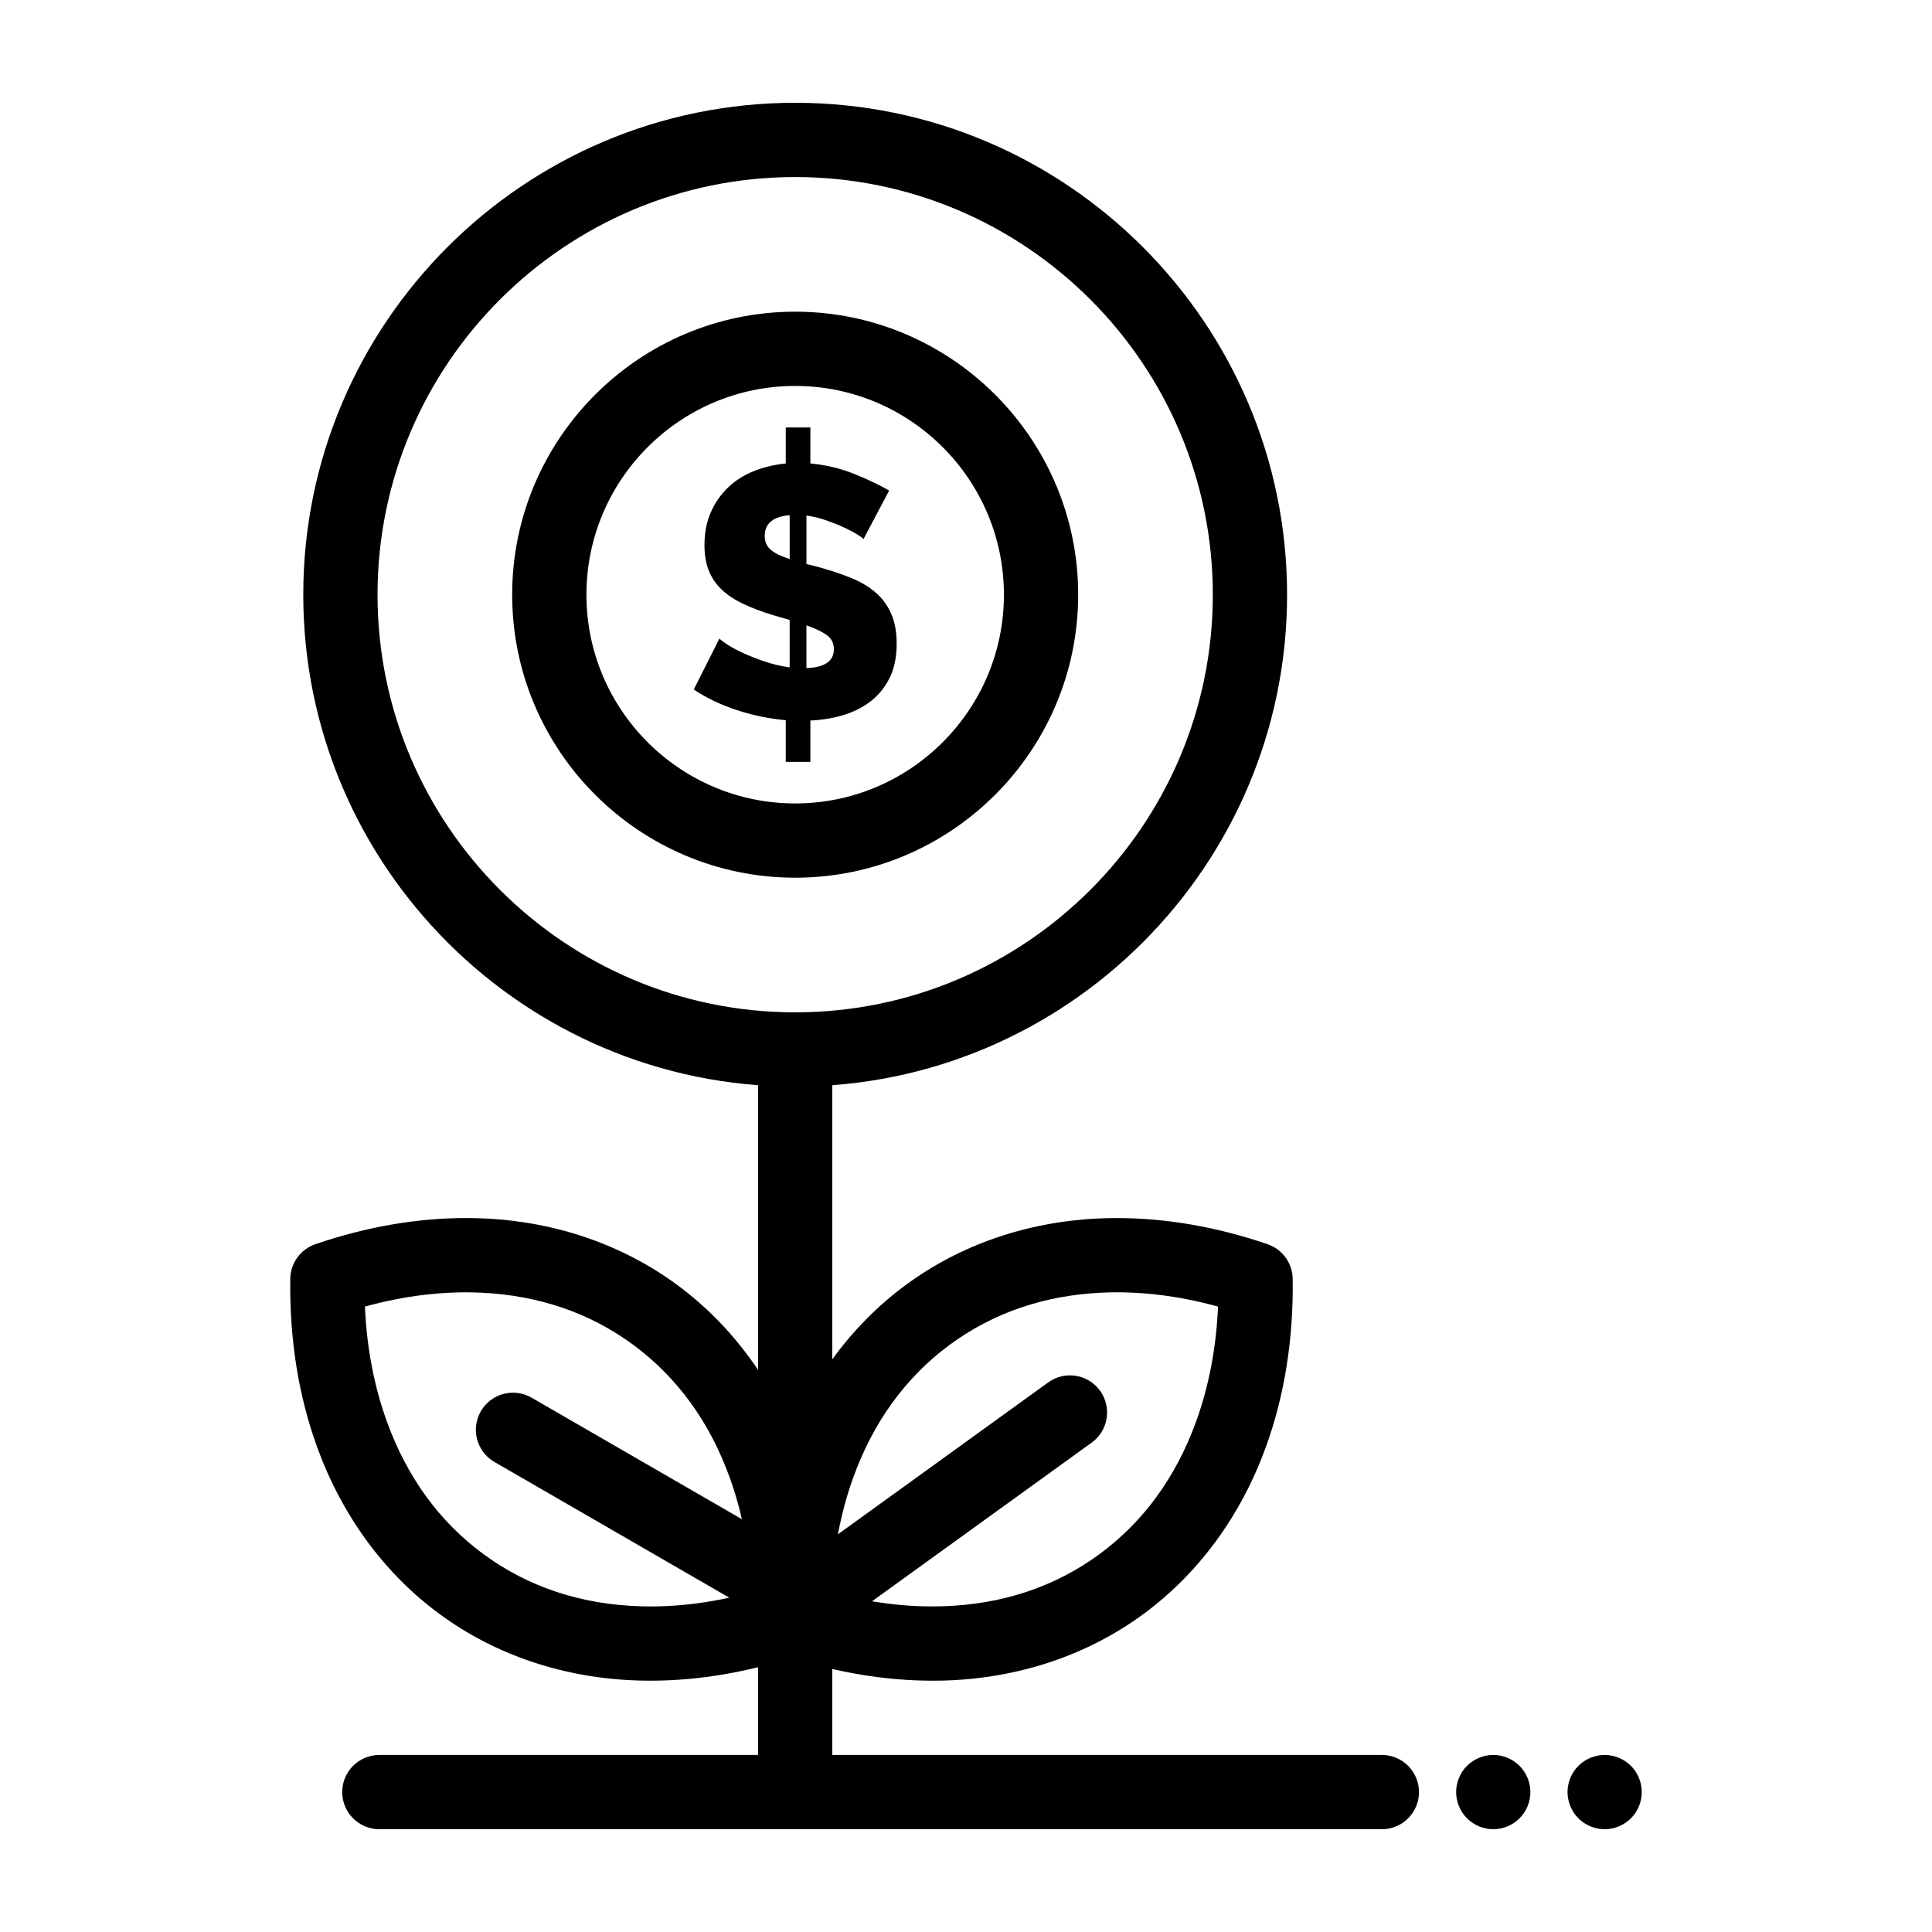
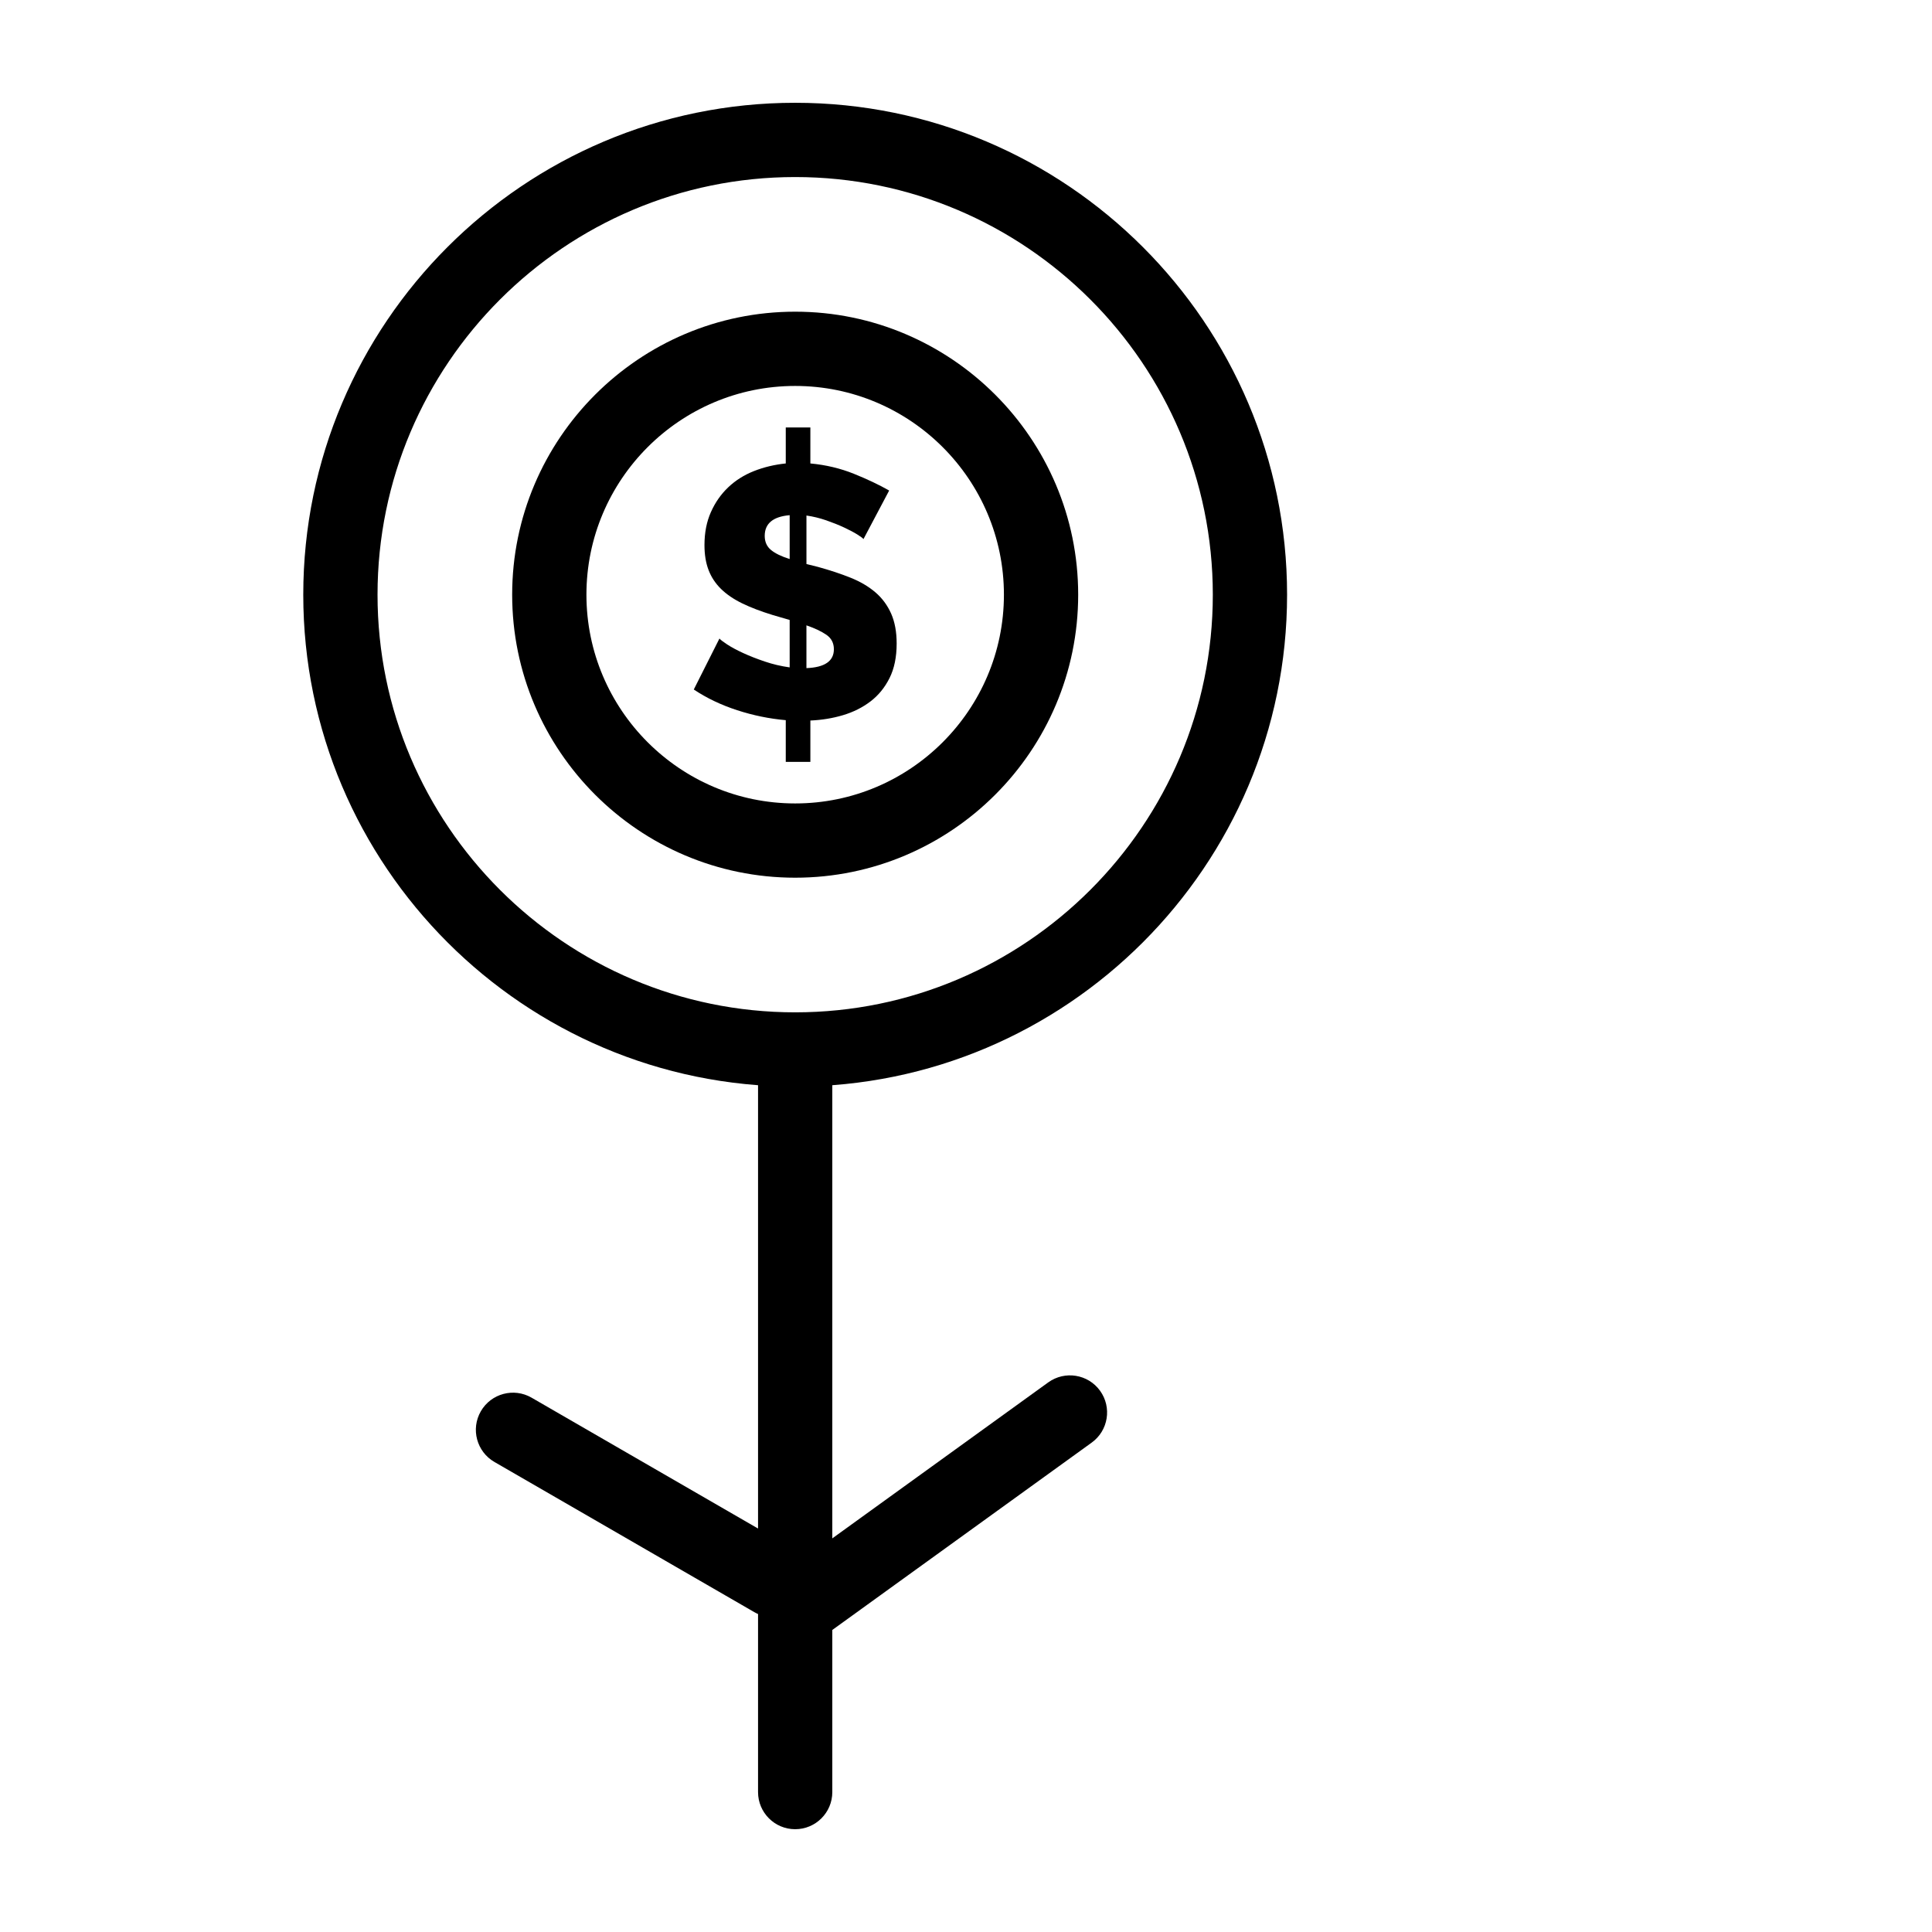
<svg xmlns="http://www.w3.org/2000/svg" fill="#000000" width="800px" height="800px" version="1.1" viewBox="144 144 512 512">
  <g>
    <path d="m354.73 376.6c-41.355 0-75-33.645-75-75 0-41.355 33.645-75 75-75s75 33.645 75 75c0 41.355-33.645 75-75 75zm0-130.32c-30.504 0-55.32 24.816-55.32 55.32s24.816 55.32 55.32 55.32 55.32-24.816 55.32-55.32-24.816-55.32-55.32-55.32z" />
    <path d="m354.73 431.96c-71.879 0-130.36-58.48-130.36-130.36s58.48-130.36 130.36-130.36c71.883 0 130.36 58.48 130.36 130.36 0 71.883-58.477 130.36-130.36 130.36zm0-241.04c-61.027 0-110.68 49.652-110.68 110.68 0 61.031 49.652 110.68 110.68 110.68s110.68-49.648 110.68-110.68c0-61.027-49.652-110.68-110.68-110.68z" />
    <path d="m354.73 628.76c-5.434 0-9.84-4.406-9.84-9.84v-196.8c0-5.434 4.406-9.84 9.84-9.84s9.84 4.406 9.84 9.84v196.8c0 5.434-4.406 9.84-9.84 9.84z" />
-     <path d="m391.12 589.4c-13.023 0-26.449-2.328-39.902-6.922-3.934-1.344-6.602-5.016-6.66-9.176-0.219-15.738 2.102-30.547 6.906-44.012 6.57-18.426 17.836-33.906 32.578-44.766 14.426-10.629 32.051-16.719 50.961-17.609 1.652-0.078 3.34-0.117 5.012-0.117 13.023 0 26.449 2.332 39.902 6.926 3.934 1.344 6.602 5.016 6.66 9.176 0.223 15.965-2.168 30.965-7.109 44.578-6.594 18.172-17.789 33.457-32.375 44.203-14.93 11-33.211 17.113-52.871 17.68-1.031 0.023-2.062 0.039-3.102 0.039zm-26.781-23.461c9.98 2.758 19.82 4.027 29.312 3.742 15.859-0.457 29.91-5.117 41.766-13.852 11.613-8.555 20.207-20.355 25.547-35.07 3.398-9.363 5.352-19.598 5.828-30.504-10.523-2.906-20.941-4.152-30.867-3.684-15.23 0.715-28.762 5.356-40.211 13.793-11.738 8.648-20.387 20.602-25.715 35.531-3.297 9.246-5.191 19.32-5.66 30.043z" />
-     <path d="m316.38 589.4c-1.039 0-2.07-0.016-3.102-0.043-19.66-0.566-37.941-6.68-52.867-17.68-14.586-10.746-25.781-26.031-32.375-44.203-4.941-13.613-7.332-28.613-7.109-44.578 0.059-4.16 2.723-7.832 6.66-9.176 13.453-4.594 26.879-6.926 39.902-6.926 1.672 0 3.359 0.039 5.012 0.117 18.91 0.887 36.531 6.977 50.961 17.609 14.742 10.859 26.004 26.34 32.574 44.766 4.805 13.465 7.125 28.273 6.906 44.012-0.059 4.16-2.727 7.828-6.66 9.176-13.453 4.598-26.883 6.926-39.902 6.926zm-75.668-99.141c0.477 10.906 2.43 21.137 5.828 30.504 5.34 14.715 13.934 26.516 25.547 35.07 11.855 8.734 25.906 13.395 41.762 13.852 9.488 0.281 19.332-0.988 29.312-3.742-0.469-10.723-2.367-20.801-5.66-30.039-5.324-14.93-13.977-26.887-25.715-35.535-11.449-8.438-24.98-13.078-40.211-13.793-9.922-0.469-20.344 0.777-30.863 3.684z" />
    <path d="m358.68 577.92c-3.051 0-6.062-1.414-7.984-4.078-3.184-4.406-2.191-10.559 2.215-13.738l68.879-49.754c4.406-3.18 10.559-2.191 13.738 2.215 3.18 4.406 2.191 10.559-2.215 13.738l-68.879 49.754c-1.742 1.258-3.758 1.863-5.754 1.863z" />
    <path d="m348.82 572.56c-1.672 0-3.363-0.426-4.914-1.324l-68.879-39.801c-4.707-2.719-6.316-8.738-3.598-13.441 2.719-4.707 8.734-6.316 13.441-3.598l68.879 39.801c4.707 2.719 6.316 8.738 3.598 13.441-1.82 3.156-5.129 4.922-8.527 4.922z" />
-     <path d="m510.21 628.76h-265.68c-5.434 0-9.84-4.406-9.84-9.84 0-5.434 4.406-9.84 9.84-9.84h265.68c5.434 0 9.84 4.406 9.84 9.84 0 5.434-4.406 9.84-9.84 9.84z" />
-     <path d="m539.73 628.76c-2.59 0-5.125-1.051-6.957-2.883s-2.883-4.367-2.883-6.957c0-2.59 1.051-5.125 2.883-6.957 1.832-1.832 4.367-2.883 6.957-2.883 2.59 0 5.125 1.055 6.957 2.883 1.832 1.828 2.883 4.367 2.883 6.957 0 2.59-1.055 5.125-2.883 6.957s-4.367 2.883-6.957 2.883z" />
-     <path d="m569.25 628.76c-2.59 0-5.125-1.051-6.957-2.883-1.832-1.832-2.883-4.367-2.883-6.957 0-2.59 1.051-5.125 2.883-6.957 1.832-1.832 4.359-2.883 6.957-2.883 2.59 0 5.125 1.055 6.957 2.883 1.832 1.828 2.883 4.367 2.883 6.957 0 2.59-1.055 5.125-2.883 6.957s-4.367 2.883-6.957 2.883z" />
    <path d="m372.83 286.86c-0.188-0.25-0.742-0.664-1.652-1.23-0.914-0.566-2.078-1.18-3.496-1.844-1.418-0.66-2.992-1.289-4.723-1.891-1.734-0.598-3.481-1.023-5.242-1.273v12.852l3.023 0.754c3.211 0.883 6.109 1.844 8.691 2.883 2.582 1.039 4.769 2.332 6.566 3.871 1.797 1.543 3.18 3.418 4.16 5.621 0.977 2.207 1.465 4.852 1.465 7.938 0 3.59-0.629 6.648-1.891 9.164-1.262 2.519-2.945 4.582-5.055 6.188-2.113 1.605-4.535 2.82-7.277 3.637-2.738 0.816-5.621 1.289-8.645 1.418v10.961h-6.519v-11.055c-4.344-0.379-8.645-1.262-12.895-2.644-4.25-1.383-8.078-3.211-11.48-5.481l6.801-13.512c0.25 0.316 0.93 0.836 2.031 1.559 1.102 0.727 2.504 1.48 4.203 2.266 1.703 0.789 3.621 1.543 5.762 2.266 2.141 0.727 4.344 1.246 6.613 1.559v-12.566l-4.535-1.324c-3.086-0.945-5.762-1.969-8.031-3.07-2.266-1.102-4.144-2.379-5.621-3.828-1.48-1.449-2.582-3.117-3.305-5.008-0.727-1.891-1.086-4.094-1.086-6.613 0-3.273 0.566-6.188 1.703-8.738 1.133-2.551 2.66-4.738 4.582-6.566 1.918-1.828 4.188-3.262 6.801-4.301 2.613-1.039 5.434-1.715 8.457-2.031v-9.543h6.519v9.543c4.094 0.379 7.938 1.293 11.527 2.738 3.59 1.449 6.707 2.93 9.355 4.441zm-26.172-0.852c0 1.574 0.551 2.82 1.652 3.731 1.102 0.914 2.754 1.719 4.961 2.41v-11.621c-4.41 0.379-6.613 2.207-6.613 5.481zm18.328 30.047c0-1.637-0.66-2.914-1.984-3.828-1.324-0.914-3.086-1.746-5.289-2.504v11.336c4.848-0.188 7.273-1.855 7.273-5.004z" />
  </g>
</svg>